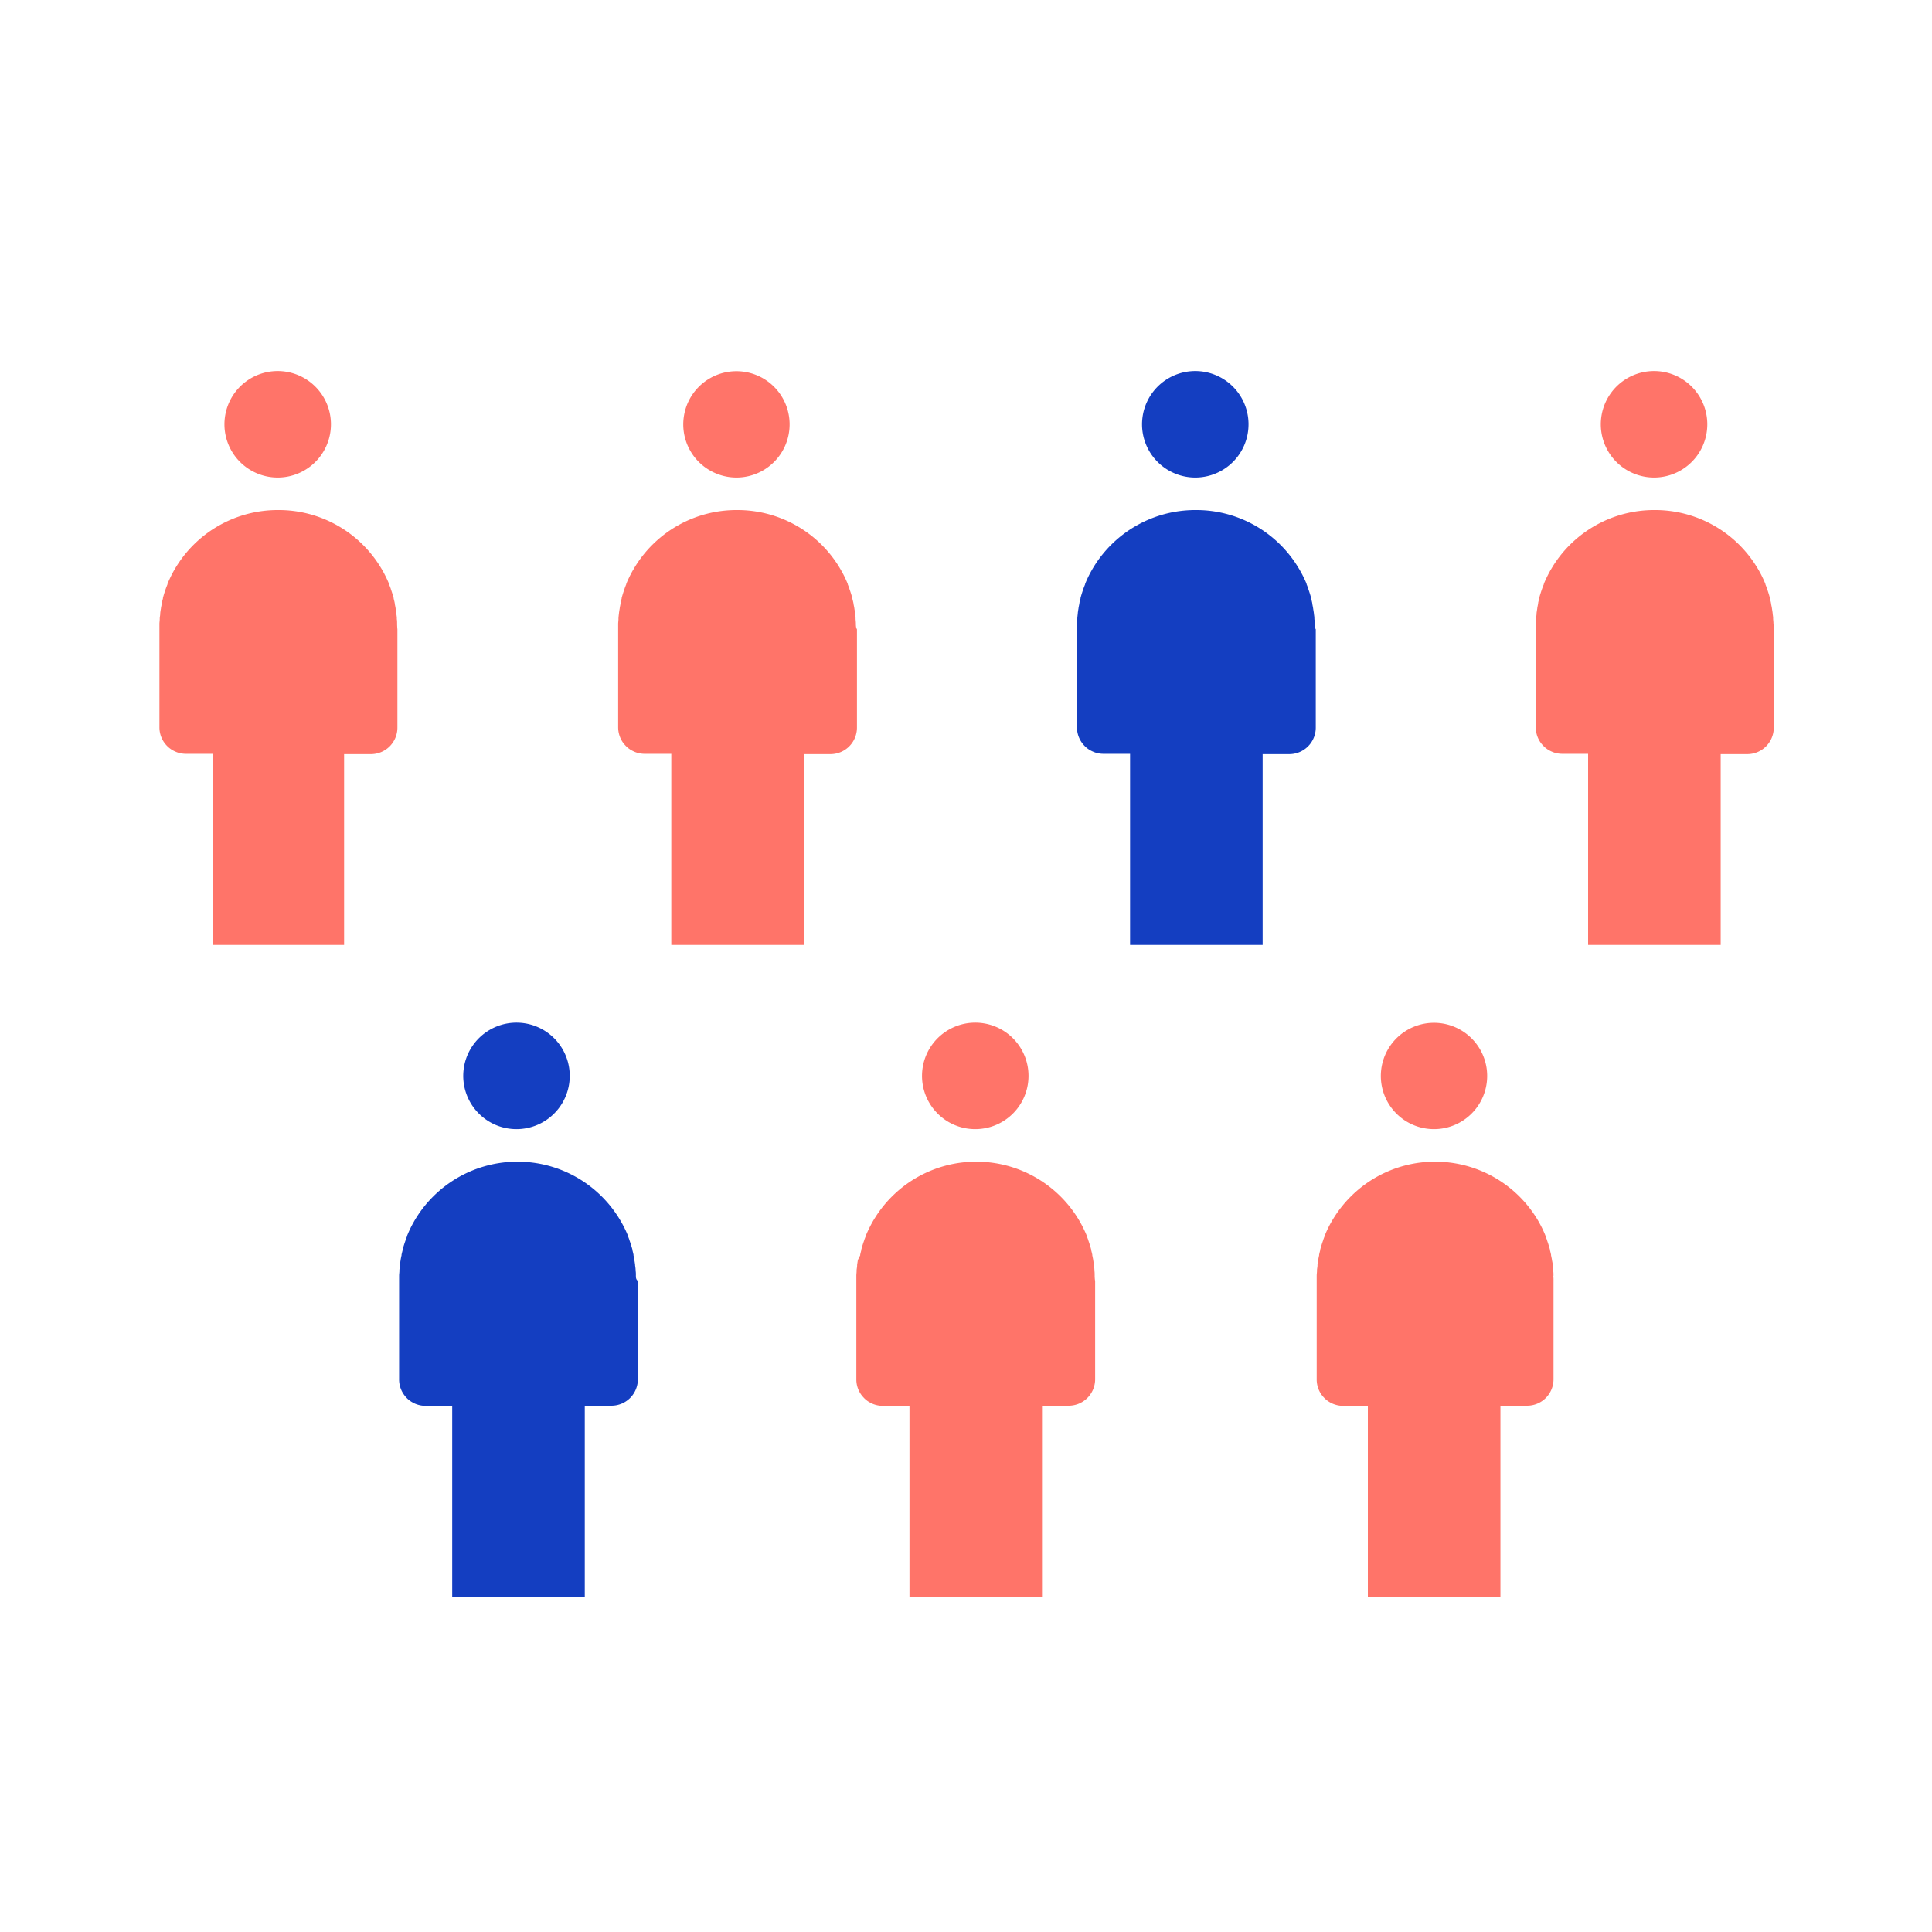
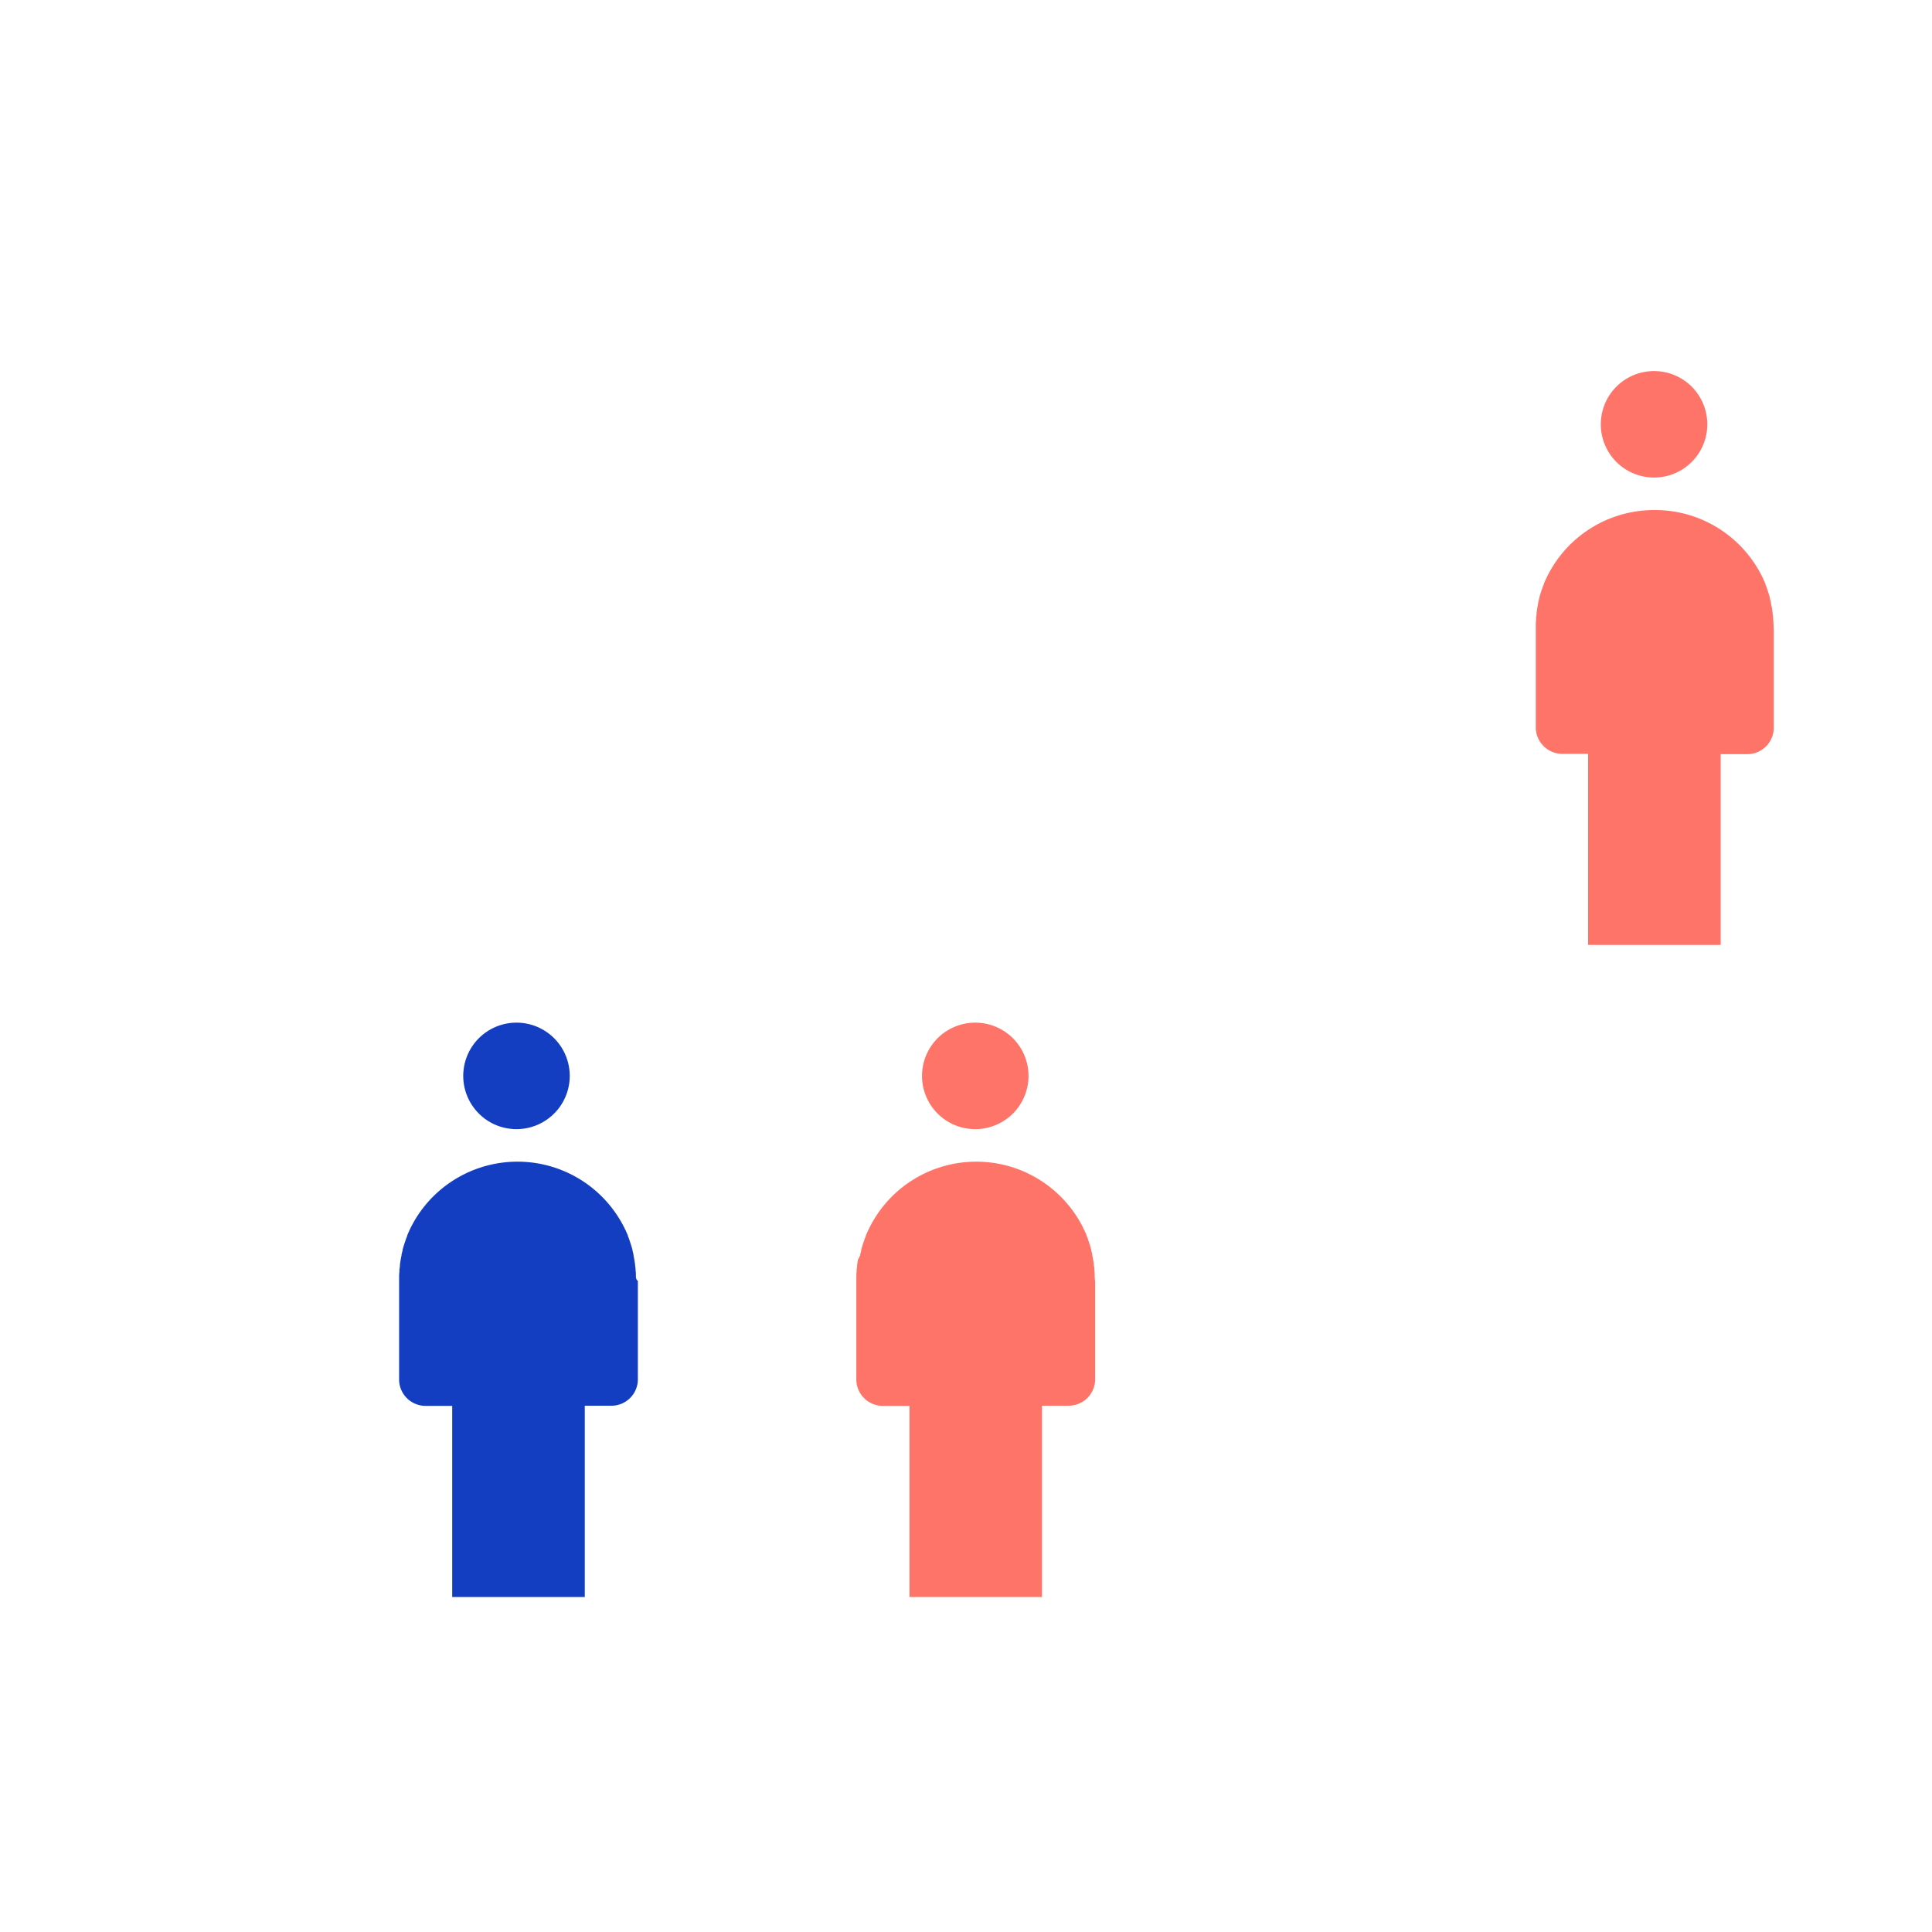
<svg xmlns="http://www.w3.org/2000/svg" id="Слой_1" data-name="Слой 1" viewBox="0 0 500 500">
  <defs>
    <style>.cls-1{fill:#ff7469;}.cls-2{fill:#143ec1;}</style>
  </defs>
-   <path class="cls-1" d="M71.9,123.59a13.78,13.78,0,1,0-9.74-4A13.79,13.79,0,0,0,71.9,123.59Zm30.87,38a1.21,1.21,0,0,0,0-.19c0-.4,0-.79-.07-1.18a1.8,1.8,0,0,1,0-.22c0-.4-.08-.79-.13-1.19a.51.51,0,0,1,0-.13l-.18-1.18,0-.07c-.07-.4-.15-.79-.23-1.19l0-.16c-.08-.39-.18-.78-.28-1.16,0,0,0-.09,0-.14-.22-.81-.47-1.6-.75-2.38v-.05c-.14-.39-.29-.77-.45-1.15l0-.1c-.15-.38-.32-.76-.49-1.13v0c-.36-.78-.75-1.54-1.16-2.27v0c-.21-.37-.43-.73-.65-1.09v0A30.88,30.88,0,0,0,71.9,132h0a30.87,30.87,0,0,0-26.25,14.59v0c-.23.36-.44.73-.65,1.09h0c-.42.74-.8,1.5-1.16,2.28l0,0c-.17.37-.33.75-.49,1.13l0,.1c-.15.38-.3.76-.44,1.15l0,0c-.28.79-.53,1.58-.74,2.39a.74.74,0,0,0,0,.14c-.1.38-.2.77-.28,1.16a.94.94,0,0,0,0,.16c-.09.4-.17.79-.24,1.19v.07c-.07.39-.13.79-.18,1.18,0,0,0,.09,0,.13,0,.4-.09.79-.13,1.19a1.8,1.8,0,0,1,0,.22c0,.39-.06.78-.08,1.18v.19c0,.42,0,.84,0,1.25v25.45a6.8,6.8,0,0,0,1.17,3.83,7.43,7.43,0,0,0,.6.76,8.5,8.5,0,0,0,.68.66,7.56,7.56,0,0,0,.79.57,6.31,6.31,0,0,0,.63.34c.23.11.47.21.71.3a6.81,6.81,0,0,0,2.27.39h6.89v49.46H89.05V195.17H96a6.85,6.85,0,0,0,6.85-6.85V162.87h0C102.8,162.46,102.79,162,102.77,161.62Z" />
-   <path class="cls-1" d="M190.63,123.59a13.76,13.76,0,1,0-9.74-4A13.82,13.82,0,0,0,190.63,123.59Zm30.87,38v-.19c0-.4-.05-.79-.08-1.18,0-.08,0-.15,0-.22,0-.4-.08-.79-.13-1.19,0,0,0-.08,0-.13-.05-.39-.11-.79-.18-1.18v-.07c-.07-.4-.15-.79-.24-1.19l0-.16c-.09-.39-.18-.78-.29-1.16l0-.14c-.22-.81-.47-1.6-.75-2.38l0-.05c-.14-.39-.29-.77-.44-1.15l0-.1c-.16-.38-.32-.76-.49-1.13l0,0a25.47,25.47,0,0,0-1.16-2.27v0c-.21-.37-.42-.73-.64-1.09l0,0A30.87,30.87,0,0,0,190.63,132h0a30.85,30.85,0,0,0-26.24,14.59l0,0-.65,1.09h0q-.63,1.11-1.17,2.28v0c-.17.37-.34.75-.49,1.13l0,.1c-.16.38-.31.76-.44,1.15l0,0c-.28.79-.53,1.58-.75,2.39,0,.05,0,.09,0,.14-.1.38-.19.77-.28,1.16a.94.94,0,0,1,0,.16c-.08.4-.16.79-.23,1.19v.07c-.07.39-.13.79-.19,1.18,0,0,0,.09,0,.13-.06.4-.1.79-.13,1.19a1.5,1.5,0,0,0,0,.22c0,.39-.06.78-.08,1.18,0,.06,0,.13,0,.19,0,.42,0,.84,0,1.25v25.45a6.87,6.87,0,0,0,1.17,3.83,6.34,6.34,0,0,0,.61.76,8.36,8.36,0,0,0,.67.66,8.79,8.79,0,0,0,.79.57c.21.12.42.24.64.34a7.37,7.37,0,0,0,.7.3,6.81,6.81,0,0,0,2.27.39h6.9v49.46h34.31V195.17h6.9a6.85,6.85,0,0,0,6.84-6.85V162.87h0C221.53,162.46,221.52,162,221.5,161.62Z" />
-   <path class="cls-2" d="M309.37,123.59a13.78,13.78,0,1,0-9.74-4A13.79,13.79,0,0,0,309.37,123.59Zm30.87,38c0-.06,0-.13,0-.19,0-.4,0-.79-.08-1.18a1.5,1.5,0,0,0,0-.22c0-.4-.07-.79-.13-1.19,0,0,0-.08,0-.13-.06-.39-.12-.79-.19-1.18v-.07c-.07-.4-.15-.79-.23-1.19a.94.94,0,0,1,0-.16c-.09-.39-.18-.78-.28-1.16,0,0,0-.09,0-.14-.22-.81-.47-1.6-.75-2.38l0-.05c-.13-.39-.28-.77-.44-1.15l0-.1c-.15-.38-.32-.76-.49-1.13v0c-.36-.78-.75-1.54-1.17-2.27v0c-.21-.37-.43-.73-.65-1.09l0,0A30.85,30.85,0,0,0,309.37,132h0a30.87,30.87,0,0,0-26.25,14.59l0,0c-.22.36-.44.73-.64,1.09h0c-.42.74-.81,1.5-1.16,2.28l0,0c-.17.37-.33.75-.49,1.13l0,.1c-.15.38-.3.76-.44,1.15l0,0c-.28.79-.53,1.58-.75,2.39l0,.14c-.11.38-.2.77-.29,1.16l0,.16c-.09.4-.17.79-.24,1.19v.07c-.07.39-.13.79-.18,1.18,0,0,0,.09,0,.13-.05.4-.09.79-.13,1.19,0,.07,0,.14,0,.22,0,.39-.06.78-.08,1.18v.19c0,.42,0,.84,0,1.25v25.45a6.8,6.8,0,0,0,1.17,3.83,7.43,7.43,0,0,0,.6.76,7.1,7.1,0,0,0,.68.66,6.64,6.64,0,0,0,.79.57,6.31,6.31,0,0,0,.63.34c.23.11.47.21.71.3a6.79,6.79,0,0,0,2.26.39h6.9v49.46h34.31V195.17h6.9a6.85,6.85,0,0,0,6.85-6.85V162.87h0C340.27,162.46,340.26,162,340.24,161.62Z" />
  <path class="cls-1" d="M428.1,123.59a13.78,13.78,0,1,0-9.74-4A13.82,13.82,0,0,0,428.1,123.59Zm30.87,38v-.19c0-.4-.05-.79-.08-1.18a1.8,1.8,0,0,1,0-.22c0-.4-.08-.79-.13-1.19,0,0,0-.08,0-.13-.05-.39-.11-.79-.18-1.18v-.07c-.07-.4-.15-.79-.24-1.19a.94.94,0,0,0,0-.16c-.08-.39-.18-.78-.28-1.16a.74.74,0,0,0,0-.14c-.21-.81-.46-1.6-.74-2.38l0-.05c-.14-.39-.29-.77-.44-1.15l0-.1c-.16-.38-.32-.76-.49-1.13l0,0c-.36-.78-.74-1.54-1.16-2.27v0c-.21-.37-.42-.73-.65-1.09v0A30.88,30.88,0,0,0,428.1,132h0a30.88,30.88,0,0,0-26.25,14.59v0l-.65,1.09h0c-.41.74-.8,1.5-1.16,2.28v0c-.17.37-.34.75-.49,1.13l0,.1c-.16.38-.31.76-.45,1.15v0c-.28.79-.53,1.58-.75,2.39,0,.05,0,.09,0,.14-.1.38-.2.77-.28,1.16,0,0,0,.11,0,.16-.08.4-.16.79-.23,1.19l0,.07-.18,1.18a.51.51,0,0,1,0,.13c0,.4-.09.79-.13,1.19a1.8,1.8,0,0,1,0,.22c0,.39-.05.78-.07,1.18a1.21,1.21,0,0,0,0,.19c0,.42,0,.84,0,1.25v25.45a6.8,6.8,0,0,0,1.17,3.83,6.34,6.34,0,0,0,.61.76,8.36,8.36,0,0,0,.67.66,7.56,7.56,0,0,0,.79.57c.21.12.42.24.63.34s.47.21.71.3a6.81,6.81,0,0,0,2.27.39H411v49.46h34.31V195.17h6.89a6.85,6.85,0,0,0,6.85-6.85V162.87h0C459,162.46,459,162,459,161.62Z" />
  <path class="cls-2" d="M133.7,292.22a13.78,13.78,0,1,0-9.74-4A13.74,13.74,0,0,0,133.7,292.22Zm30.87,38a1.34,1.34,0,0,1,0-.2c0-.39,0-.79-.08-1.18a1.8,1.8,0,0,0,0-.22c0-.39-.08-.79-.13-1.18a.51.51,0,0,0,0-.13c-.05-.4-.11-.8-.18-1.19v-.06c-.07-.4-.15-.8-.23-1.19a1.36,1.36,0,0,1,0-.17c-.09-.39-.18-.77-.28-1.15,0,0,0-.1,0-.15-.22-.81-.47-1.6-.75-2.38l0-.05c-.14-.39-.28-.77-.44-1.15l0-.1c-.15-.38-.32-.76-.49-1.13v0c-.36-.78-.75-1.53-1.17-2.27h0c-.21-.37-.43-.74-.65-1.09l0,0a30.87,30.87,0,0,0-26.24-14.59h0a30.87,30.87,0,0,0-26.25,14.59l0,0c-.22.35-.44.72-.64,1.09h0c-.42.74-.81,1.49-1.16,2.27l0,0c-.17.37-.33.75-.49,1.13l0,.1c-.15.38-.3.76-.44,1.15l0,.05c-.28.78-.53,1.57-.75,2.38a.83.83,0,0,1,0,.15c-.1.38-.19.76-.28,1.15l0,.17c-.09.39-.17.79-.24,1.19v.06c-.07.39-.13.79-.18,1.19a.51.51,0,0,0,0,.13c0,.39-.09.79-.13,1.18,0,.08,0,.15,0,.22,0,.39-.06.79-.08,1.18a1.34,1.34,0,0,1,0,.2c0,.41,0,.83,0,1.25V357a6.76,6.76,0,0,0,1.17,3.82,6.26,6.26,0,0,0,.6.76,6,6,0,0,0,.67.66,6.44,6.44,0,0,0,.8.57c.2.12.41.24.63.35a5.56,5.56,0,0,0,.71.29,6.79,6.79,0,0,0,2.26.39h6.9v49.46h34.31V363.8h6.9a6.84,6.84,0,0,0,6.84-6.84V331.51h0C164.59,331.09,164.58,330.67,164.57,330.26Z" />
  <path class="cls-1" d="M252.43,292.22a13.78,13.78,0,1,0-9.74-4A13.71,13.71,0,0,0,252.43,292.22Zm30.87,38a1.34,1.34,0,0,0,0-.2c0-.39,0-.79-.07-1.18a1.5,1.5,0,0,1,0-.22c0-.39-.08-.79-.13-1.18,0-.05,0-.09,0-.13-.05-.4-.11-.8-.18-1.19v-.06c-.07-.4-.15-.8-.24-1.19a.85.85,0,0,0,0-.17c-.08-.39-.18-.77-.28-1.15a.83.83,0,0,0,0-.15c-.21-.81-.46-1.6-.74-2.38l0-.05c-.14-.39-.29-.77-.44-1.15l0-.1c-.16-.38-.32-.76-.5-1.13v0c-.36-.78-.74-1.53-1.16-2.27h0c-.21-.37-.42-.74-.65-1.09v0a30.88,30.88,0,0,0-26.25-14.59h0a30.88,30.88,0,0,0-26.25,14.59v0c-.23.35-.44.72-.65,1.09h0c-.41.74-.8,1.49-1.16,2.27v0c-.18.37-.34.75-.5,1.13l0,.1c-.16.38-.31.76-.45,1.15v.05c-.29.78-.53,1.57-.75,2.38a.83.83,0,0,0,0,.15c-.1.38-.2.76-.28,1.15a.85.85,0,0,0,0,.17L222,326.1v.06l-.18,1.19a.69.69,0,0,1,0,.13c0,.39-.09.79-.13,1.18a1.5,1.5,0,0,1,0,.22c0,.39-.06.79-.07,1.18a1.34,1.34,0,0,0,0,.2c0,.41,0,.83,0,1.25V357a6.76,6.76,0,0,0,1.17,3.82,6.34,6.34,0,0,0,.61.76,6,6,0,0,0,.67.66,6.34,6.34,0,0,0,.79.57l.63.35a6.22,6.22,0,0,0,.71.29,6.81,6.81,0,0,0,2.27.39h6.9v49.46h34.3V363.8h6.9a6.85,6.85,0,0,0,6.85-6.84V331.51h0C283.33,331.09,283.32,330.67,283.3,330.26Z" />
-   <path class="cls-1" d="M371.16,292.22a13.76,13.76,0,1,0-9.74-4A13.74,13.74,0,0,0,371.16,292.22Zm30.88,38a1.34,1.34,0,0,1,0-.2c0-.39,0-.79-.08-1.18,0-.07,0-.14,0-.22,0-.39-.08-.79-.13-1.18a.51.51,0,0,0,0-.13c0-.4-.11-.8-.18-1.19v-.06c-.07-.4-.15-.8-.24-1.19l0-.17c-.09-.39-.18-.77-.28-1.15a.83.83,0,0,1,0-.15c-.22-.81-.47-1.6-.75-2.38l0-.05c-.14-.39-.29-.77-.44-1.15l0-.1c-.16-.38-.32-.76-.49-1.13l0,0c-.35-.78-.74-1.53-1.16-2.27h0c-.2-.37-.42-.74-.64-1.09l0,0a30.87,30.87,0,0,0-26.25-14.59h0a30.87,30.87,0,0,0-26.24,14.59l0,0c-.22.35-.44.72-.65,1.09h0c-.42.74-.81,1.49-1.16,2.27l0,0c-.17.37-.33.75-.49,1.13l0,.1c-.16.38-.3.76-.44,1.15l0,.05c-.28.78-.53,1.57-.75,2.38a.83.83,0,0,1,0,.15c-.1.38-.19.76-.28,1.15l0,.17c-.09.39-.17.79-.24,1.19v.06c-.07.39-.13.79-.18,1.19a.51.51,0,0,0,0,.13c0,.39-.1.79-.13,1.18a1.8,1.8,0,0,0,0,.22c0,.39-.06.79-.08,1.18a1.34,1.34,0,0,1,0,.2c0,.41,0,.83,0,1.25V357a6.83,6.83,0,0,0,1.16,3.82,7.51,7.51,0,0,0,.61.76,6,6,0,0,0,.67.66,6.44,6.44,0,0,0,.8.57c.2.12.41.24.63.35a5.56,5.56,0,0,0,.71.29,6.79,6.79,0,0,0,2.26.39H354v49.46h34.31V363.8h6.9a6.84,6.84,0,0,0,6.84-6.84V331.51h0C402.06,331.09,402.05,330.67,402,330.26Z" />
</svg>